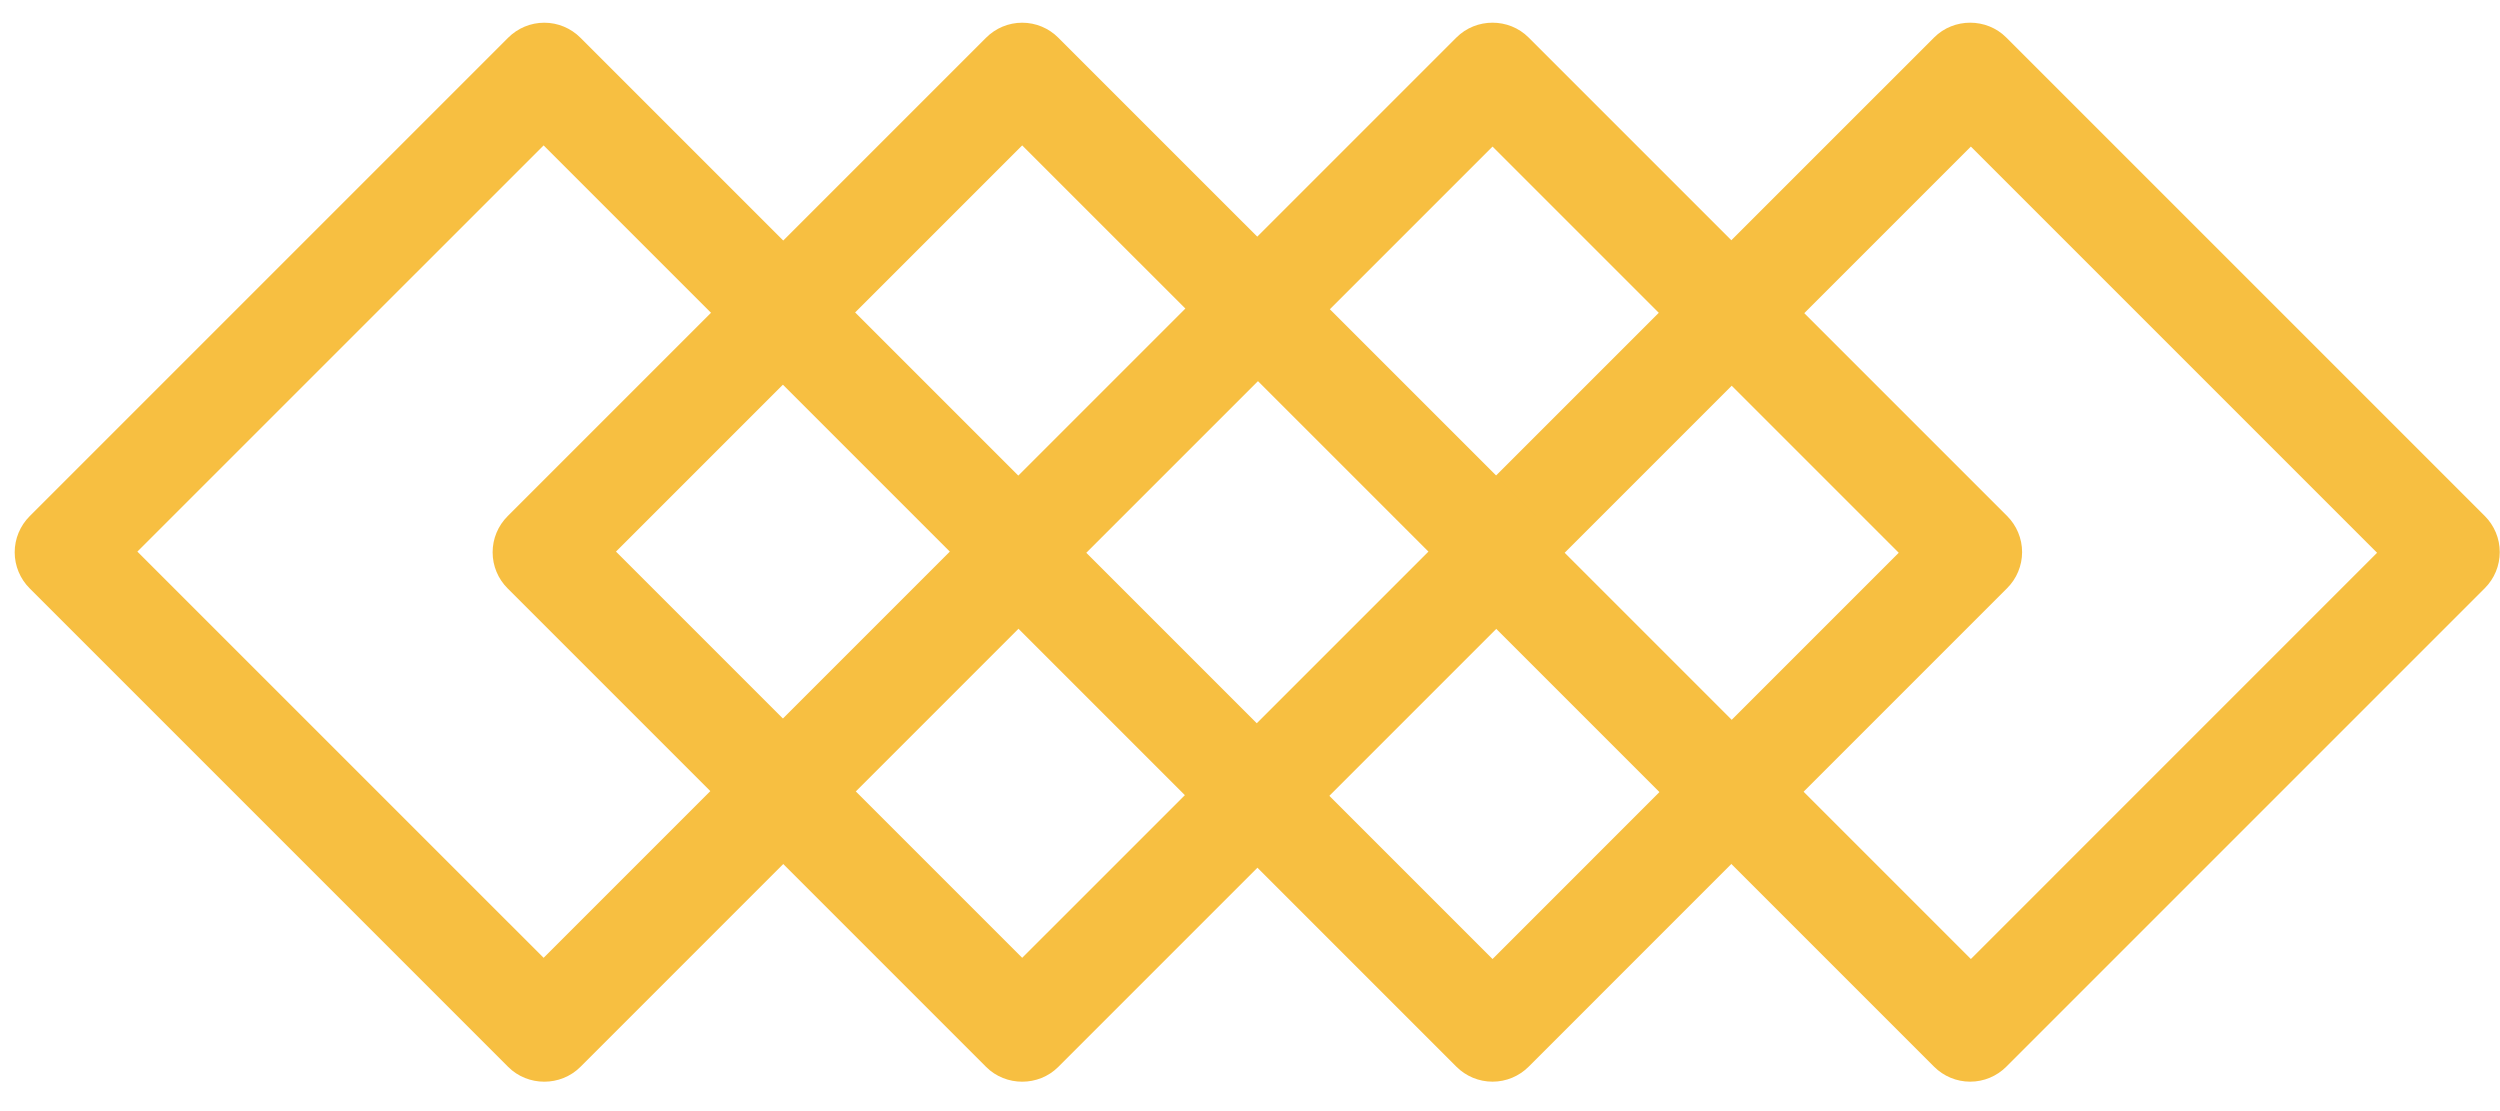
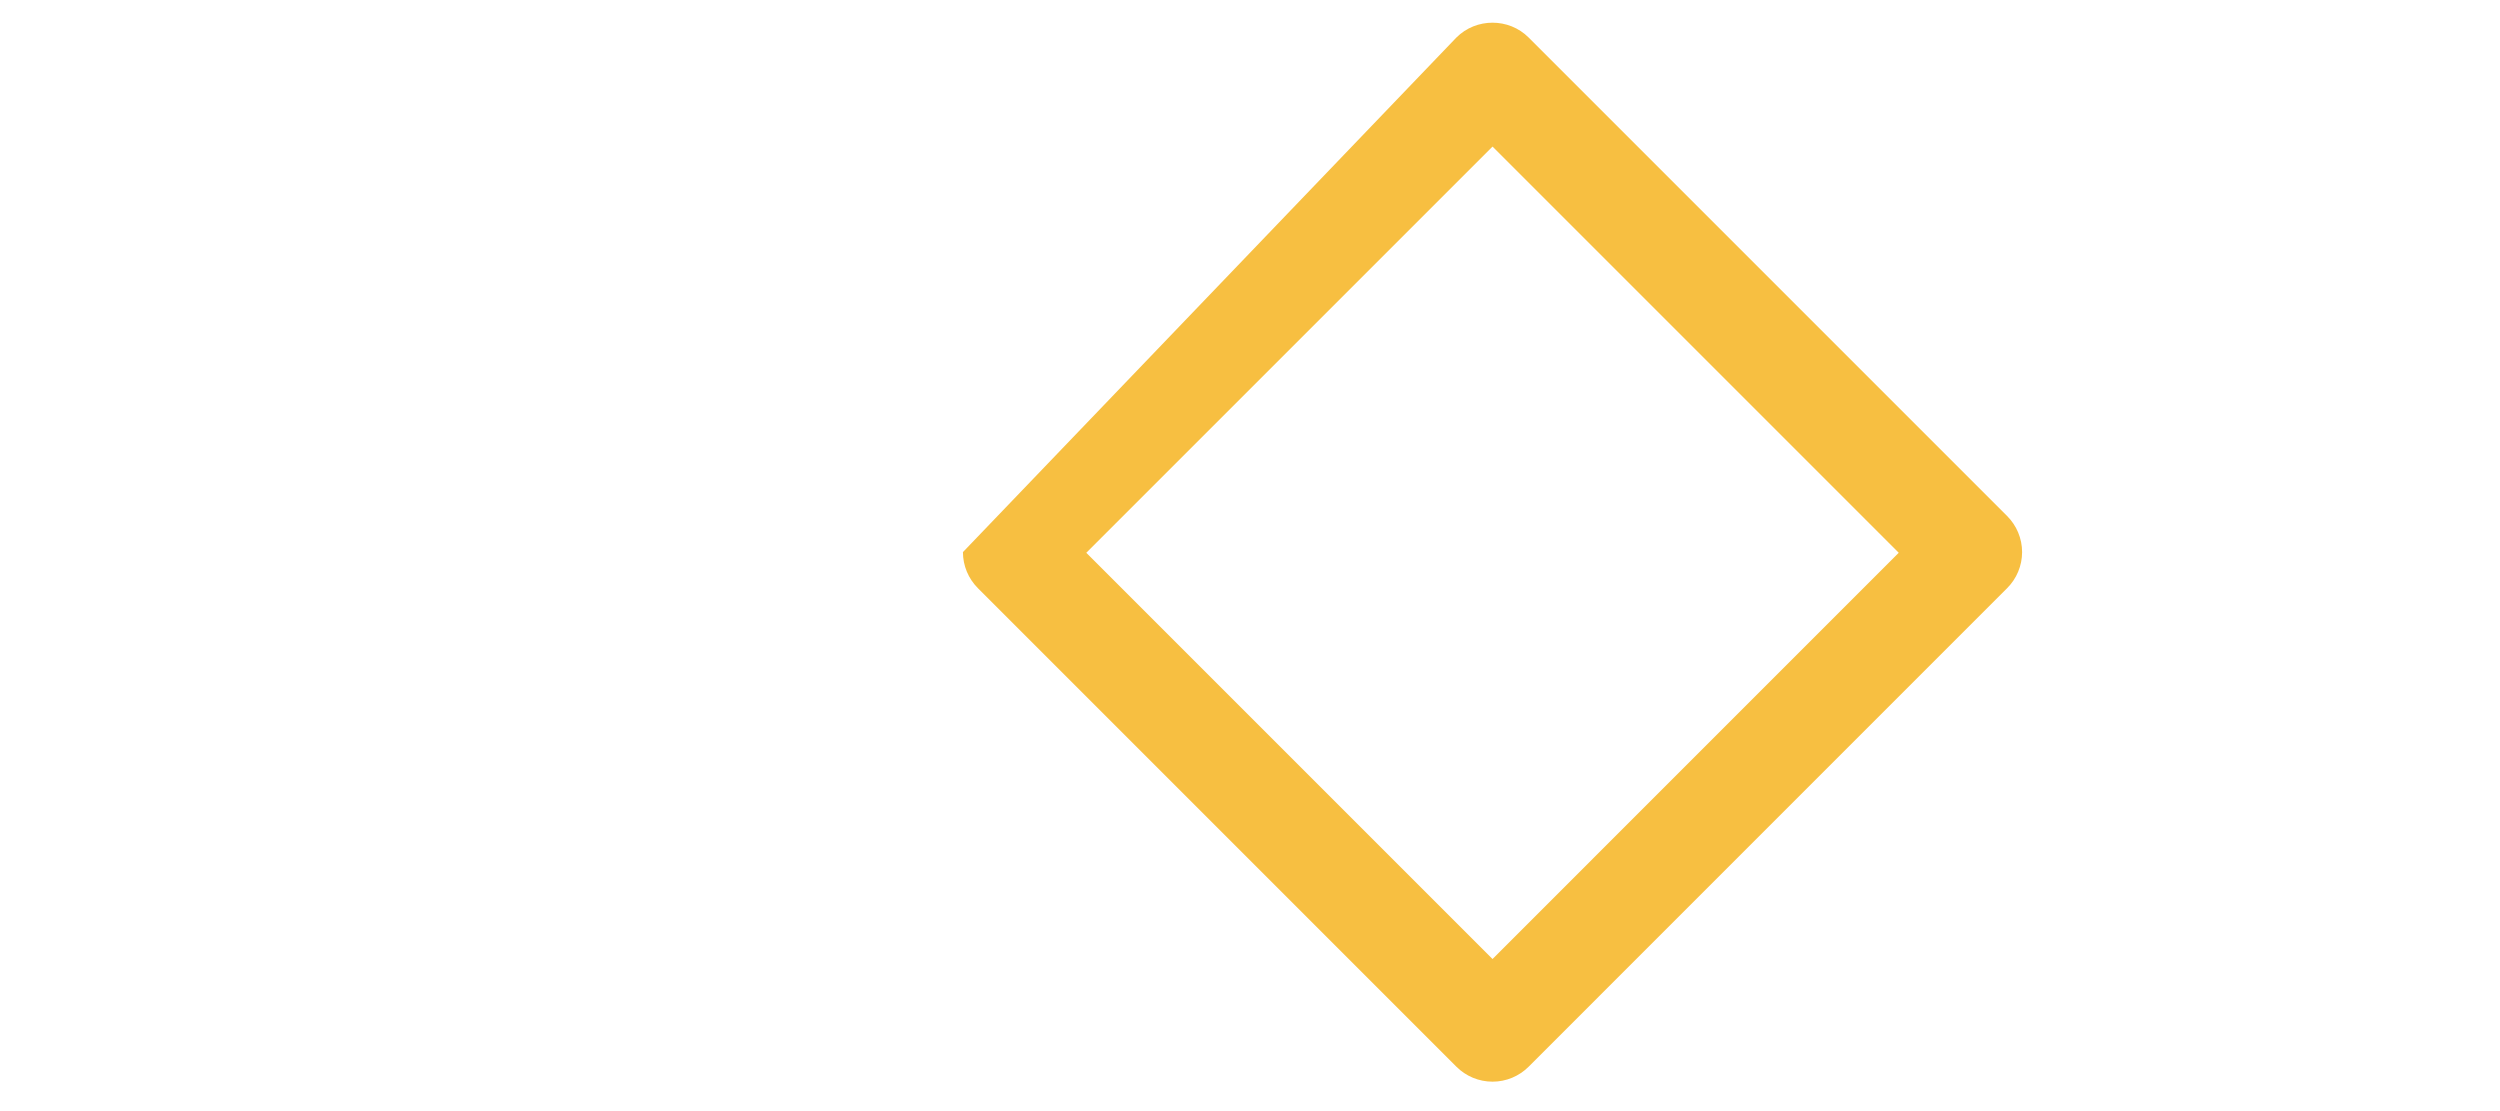
<svg xmlns="http://www.w3.org/2000/svg" width="81" height="36" viewBox="0 0 81 36" fill="none">
-   <path d="M48.358 35.046C47.916 35.046 47.496 34.87 47.187 34.561L31.685 19.058C31.376 18.749 31.199 18.33 31.199 17.888C31.199 17.447 31.376 17.027 31.685 16.718L47.187 1.216C47.828 0.575 48.887 0.575 49.528 1.216L65.03 16.718C65.339 17.027 65.516 17.447 65.516 17.888C65.516 18.33 65.339 18.749 65.03 19.058L49.528 34.561C49.219 34.87 48.799 35.046 48.358 35.046ZM35.196 17.91L48.358 31.072L61.519 17.91L48.358 4.749L35.196 17.91Z" fill="#F7BF41" />
-   <path d="M63.834 35.046C63.392 35.046 62.973 34.87 62.664 34.561L47.161 19.058C46.852 18.749 46.676 18.33 46.676 17.888C46.676 17.447 46.852 17.027 47.161 16.718L62.664 1.216C63.304 0.575 64.364 0.575 65.004 1.216L80.507 16.718C80.816 17.027 80.992 17.447 80.992 17.888C80.992 18.33 80.816 18.749 80.507 19.058L65.004 34.561C64.695 34.87 64.276 35.046 63.834 35.046ZM50.695 17.91L63.856 31.072L77.017 17.91L63.856 4.749L50.695 17.91Z" fill="#F7BF41" />
-   <path d="M33.119 0.736C33.561 0.736 33.98 0.912 34.289 1.222L49.792 16.724C50.101 17.033 50.277 17.452 50.277 17.894C50.277 18.336 50.101 18.755 49.792 19.064L34.289 34.567C33.649 35.207 32.589 35.207 31.949 34.567L16.447 19.064C16.137 18.755 15.961 18.336 15.961 17.894C15.961 17.452 16.137 17.033 16.447 16.724L31.949 1.222C32.258 0.912 32.677 0.736 33.119 0.736ZM46.281 17.872L33.119 4.711L19.958 17.872L33.119 31.033L46.281 17.872Z" fill="#F7BF41" />
-   <path d="M17.635 0.736C18.076 0.736 18.496 0.912 18.805 1.222L34.307 16.724C34.616 17.033 34.793 17.452 34.793 17.894C34.793 18.336 34.616 18.755 34.307 19.064L18.805 34.567C18.165 35.207 17.105 35.207 16.464 34.567L0.962 19.064C0.653 18.755 0.476 18.336 0.476 17.894C0.476 17.452 0.653 17.033 0.962 16.724L16.464 1.222C16.774 0.912 17.193 0.736 17.635 0.736ZM30.774 17.872L17.613 4.711L4.451 17.872L17.613 31.033L30.774 17.872Z" fill="#F7BF41" />
+   <path d="M48.358 35.046C47.916 35.046 47.496 34.87 47.187 34.561L31.685 19.058C31.376 18.749 31.199 18.33 31.199 17.888L47.187 1.216C47.828 0.575 48.887 0.575 49.528 1.216L65.03 16.718C65.339 17.027 65.516 17.447 65.516 17.888C65.516 18.33 65.339 18.749 65.03 19.058L49.528 34.561C49.219 34.87 48.799 35.046 48.358 35.046ZM35.196 17.91L48.358 31.072L61.519 17.91L48.358 4.749L35.196 17.91Z" fill="#F7BF41" />
</svg>